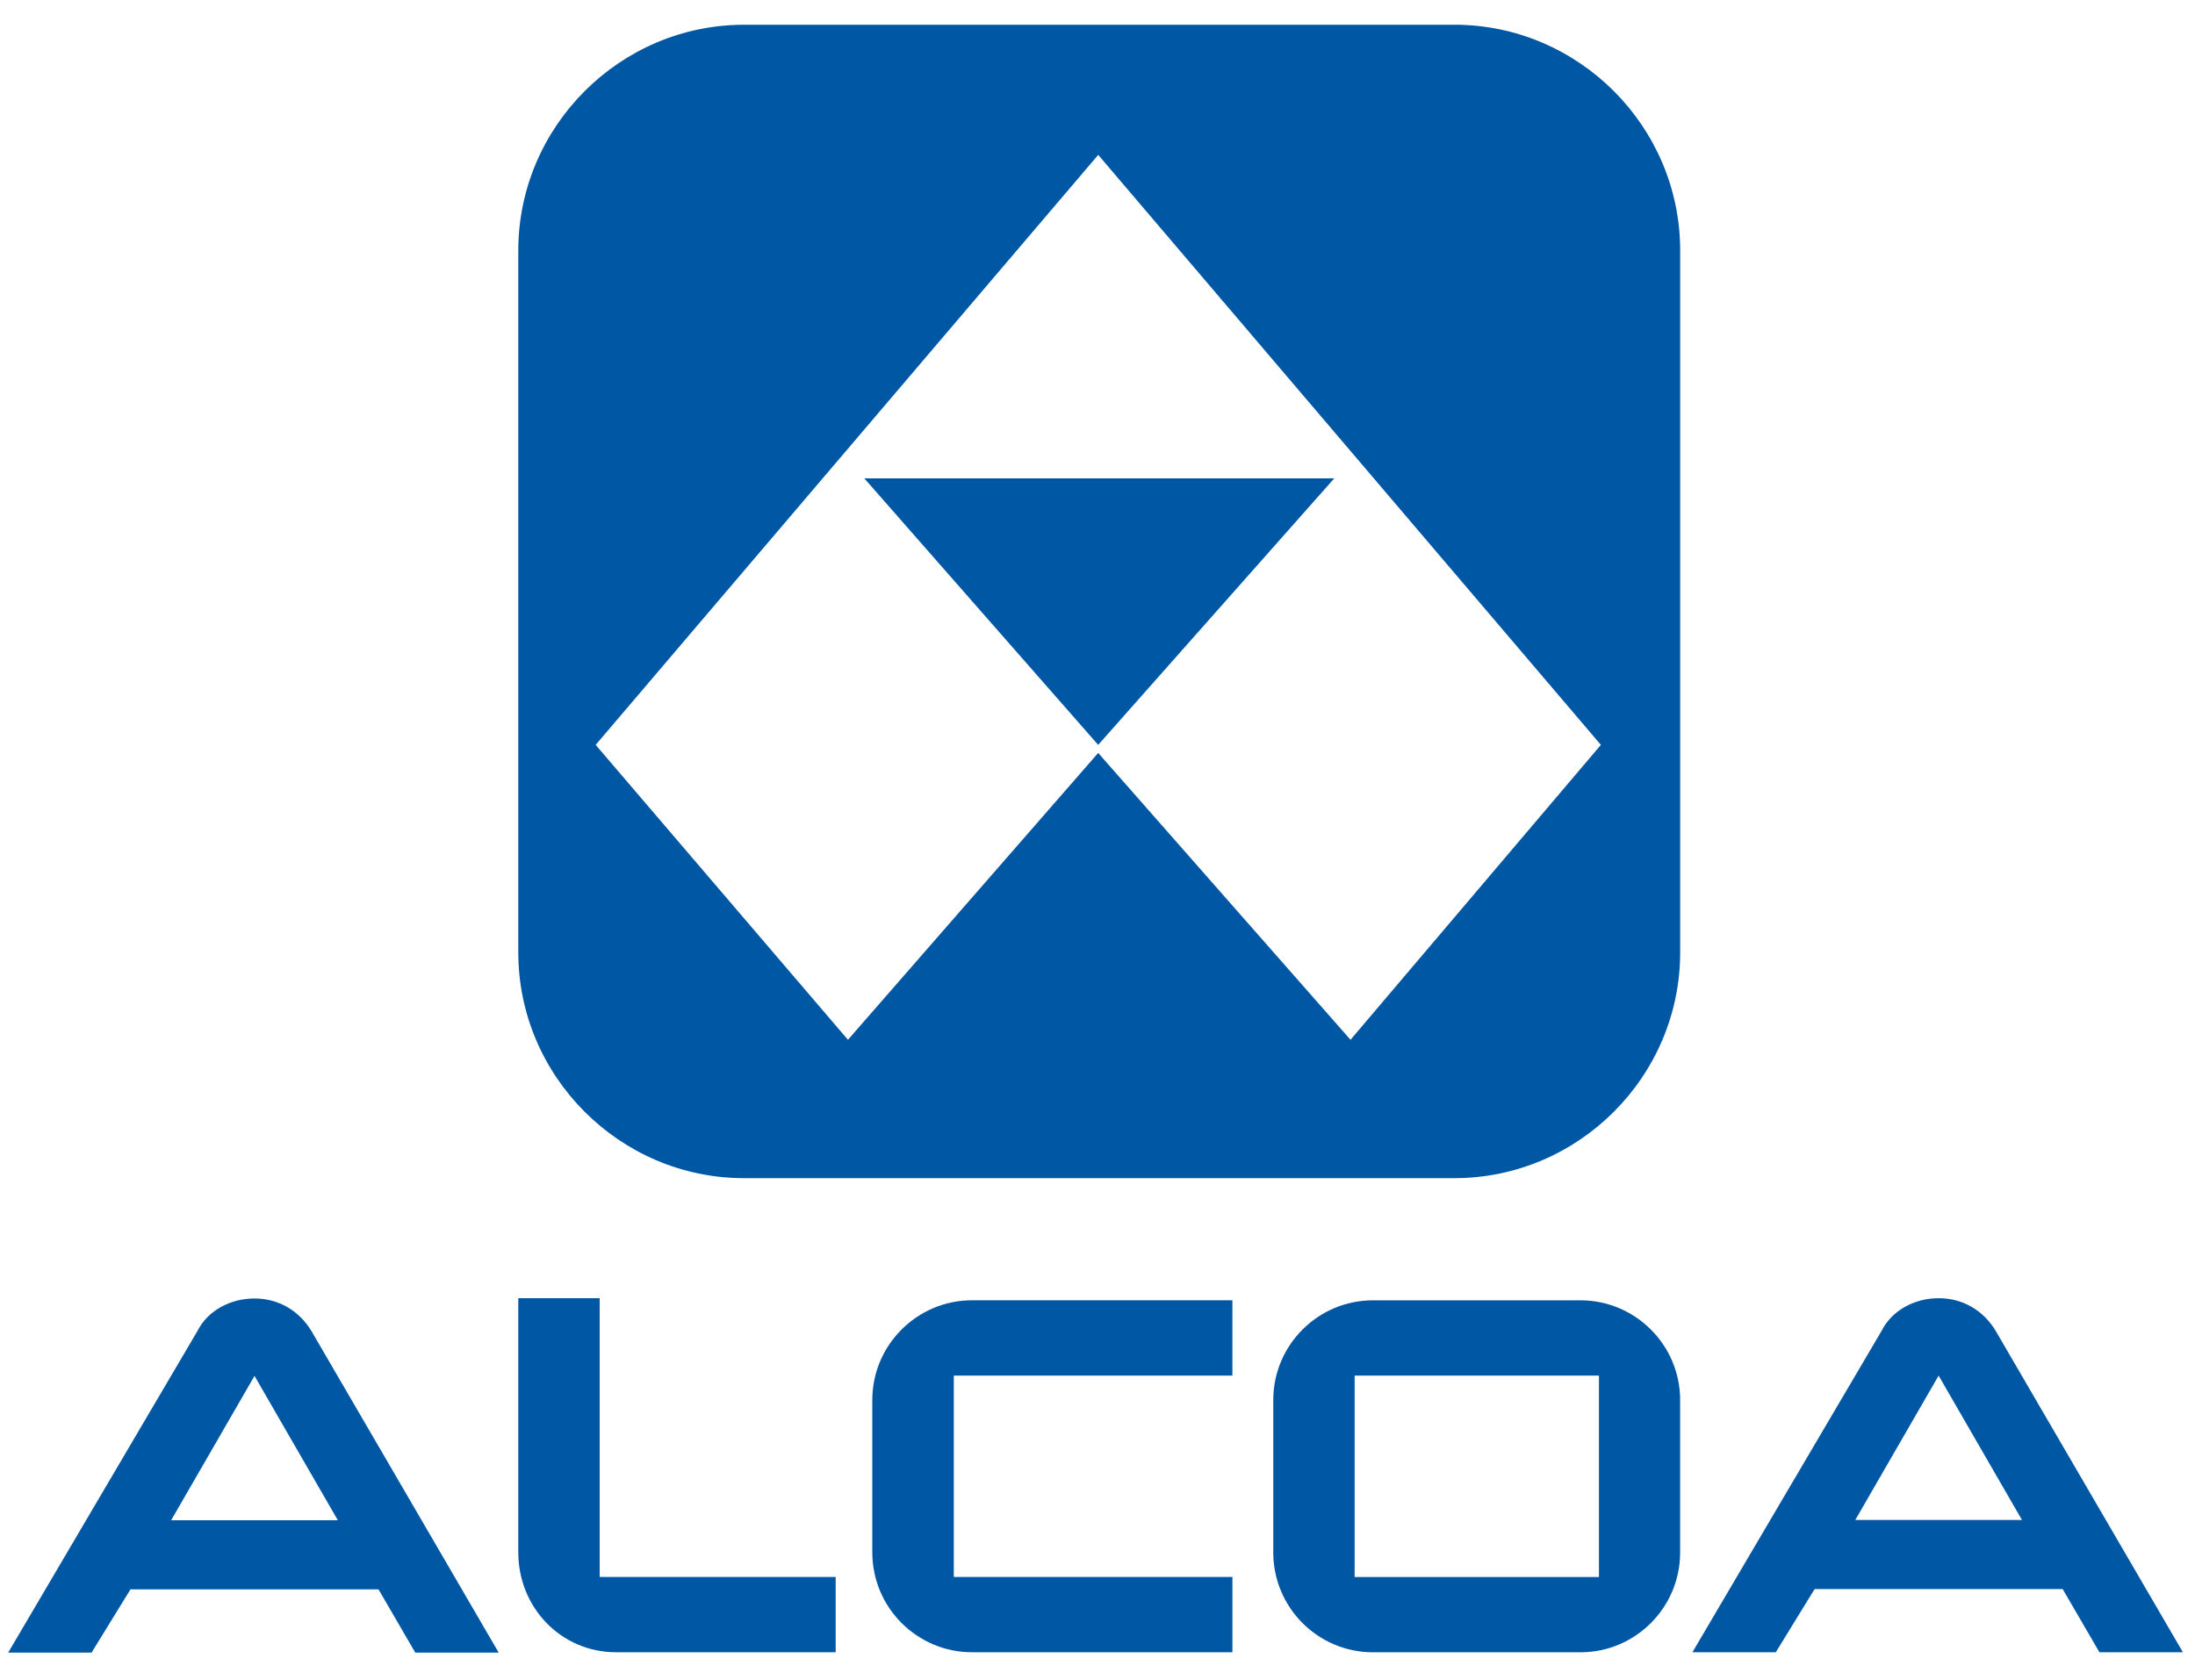
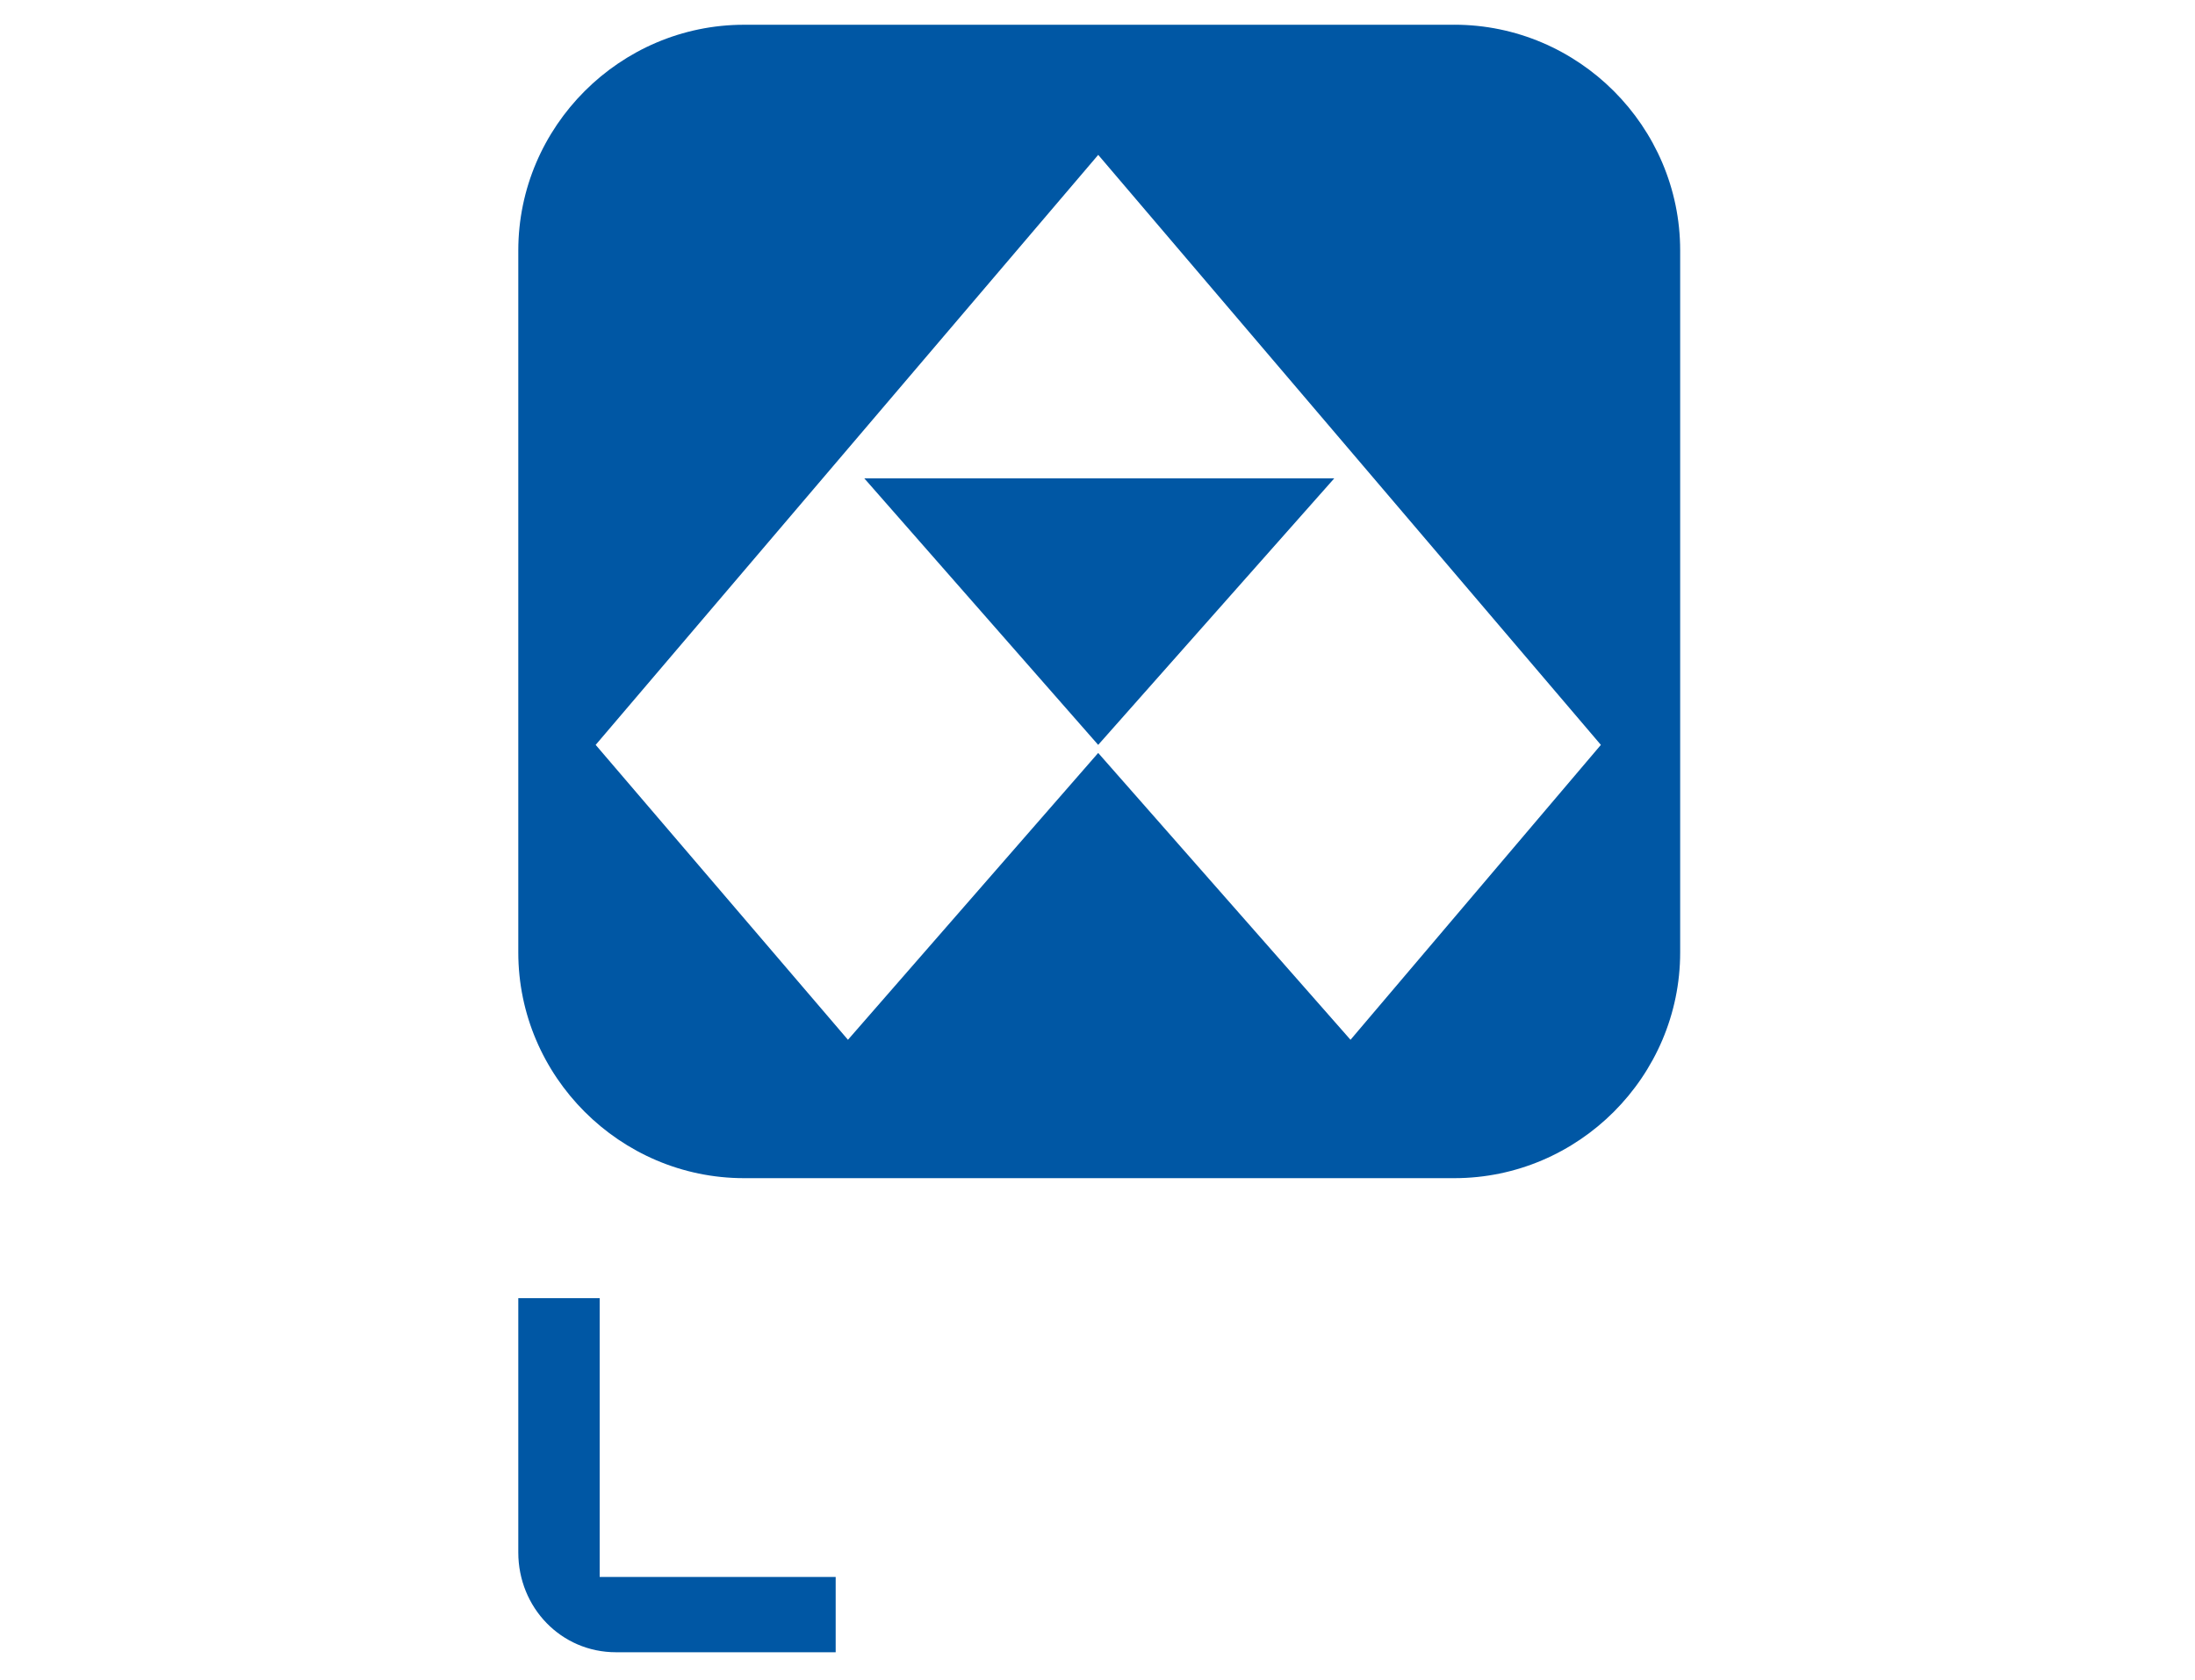
<svg xmlns="http://www.w3.org/2000/svg" version="1.1" id="Layer_1" x="0px" y="0px" viewBox="0 0 640 490" style="enable-background:new 0 0 640 490;" xml:space="preserve">
  <style type="text/css">
	.st0{fill:#0057A4;}
</style>
  <g>
-     <path class="st0" d="M540.95,443.31h48.6l-24.3-42.1L540.95,443.31z M636.47,481.89h-24.34l-10.71-18.43h-72.33l-11.32,18.43   h-24.31l55.16-93.74c2.97-5.93,9.53-9.52,16.64-9.52c7.09,0,13.05,3.59,16.62,9.52L636.47,481.89z" />
-     <path class="st0" d="M466.21,459.94v-58.73h-71.24v58.73H466.21z M460.83,379.25c15.99,0,29.05,13.05,29.05,29.07v44.46   c0,16.08-13.06,29.12-29.05,29.12H400.3c-16.01,0-29.05-13.03-29.05-29.12v-44.46c0-16.02,13.04-29.07,29.05-29.07H460.83z" />
-     <path class="st0" d="M283.41,481.89h75.93v-21.96H278.1v-58.73h81.23v-21.96h-75.93c-16,0-29.06,13.05-29.06,29.07v44.46   C254.35,468.86,267.4,481.89,283.41,481.89z" />
    <path class="st0" d="M179.61,481.89h64.05v-21.96h-68.81v-81.3h-23.73v74.14C151.12,468.86,163.6,481.89,179.61,481.89z" />
    <path class="st0" d="M252.01,139.52h137.02l-68.83,77.73L252.01,139.52z M393.77,303.26l73-86.01L320.21,45.17L173.68,217.25   l73.56,86.01l72.96-83.66L393.77,303.26z M424.03,7.21c36.24,0,65.86,29.68,65.86,65.84v204.73c0,36.16-29.62,65.84-65.86,65.84   H216.94c-36.16,0-65.82-29.68-65.82-65.84V73.06c0-36.17,29.66-65.84,65.82-65.84H424.03z" />
-     <path class="st0" d="M49.9,443.39h48.6l-24.29-42.1L49.9,443.39z M145.4,481.99h-24.32l-10.72-18.44H38.04L26.7,481.99H2.39   l55.16-93.76c2.96-5.92,9.52-9.52,16.65-9.52c7.07,0,13.05,3.6,16.62,9.52L145.4,481.99z" />
  </g>
</svg>